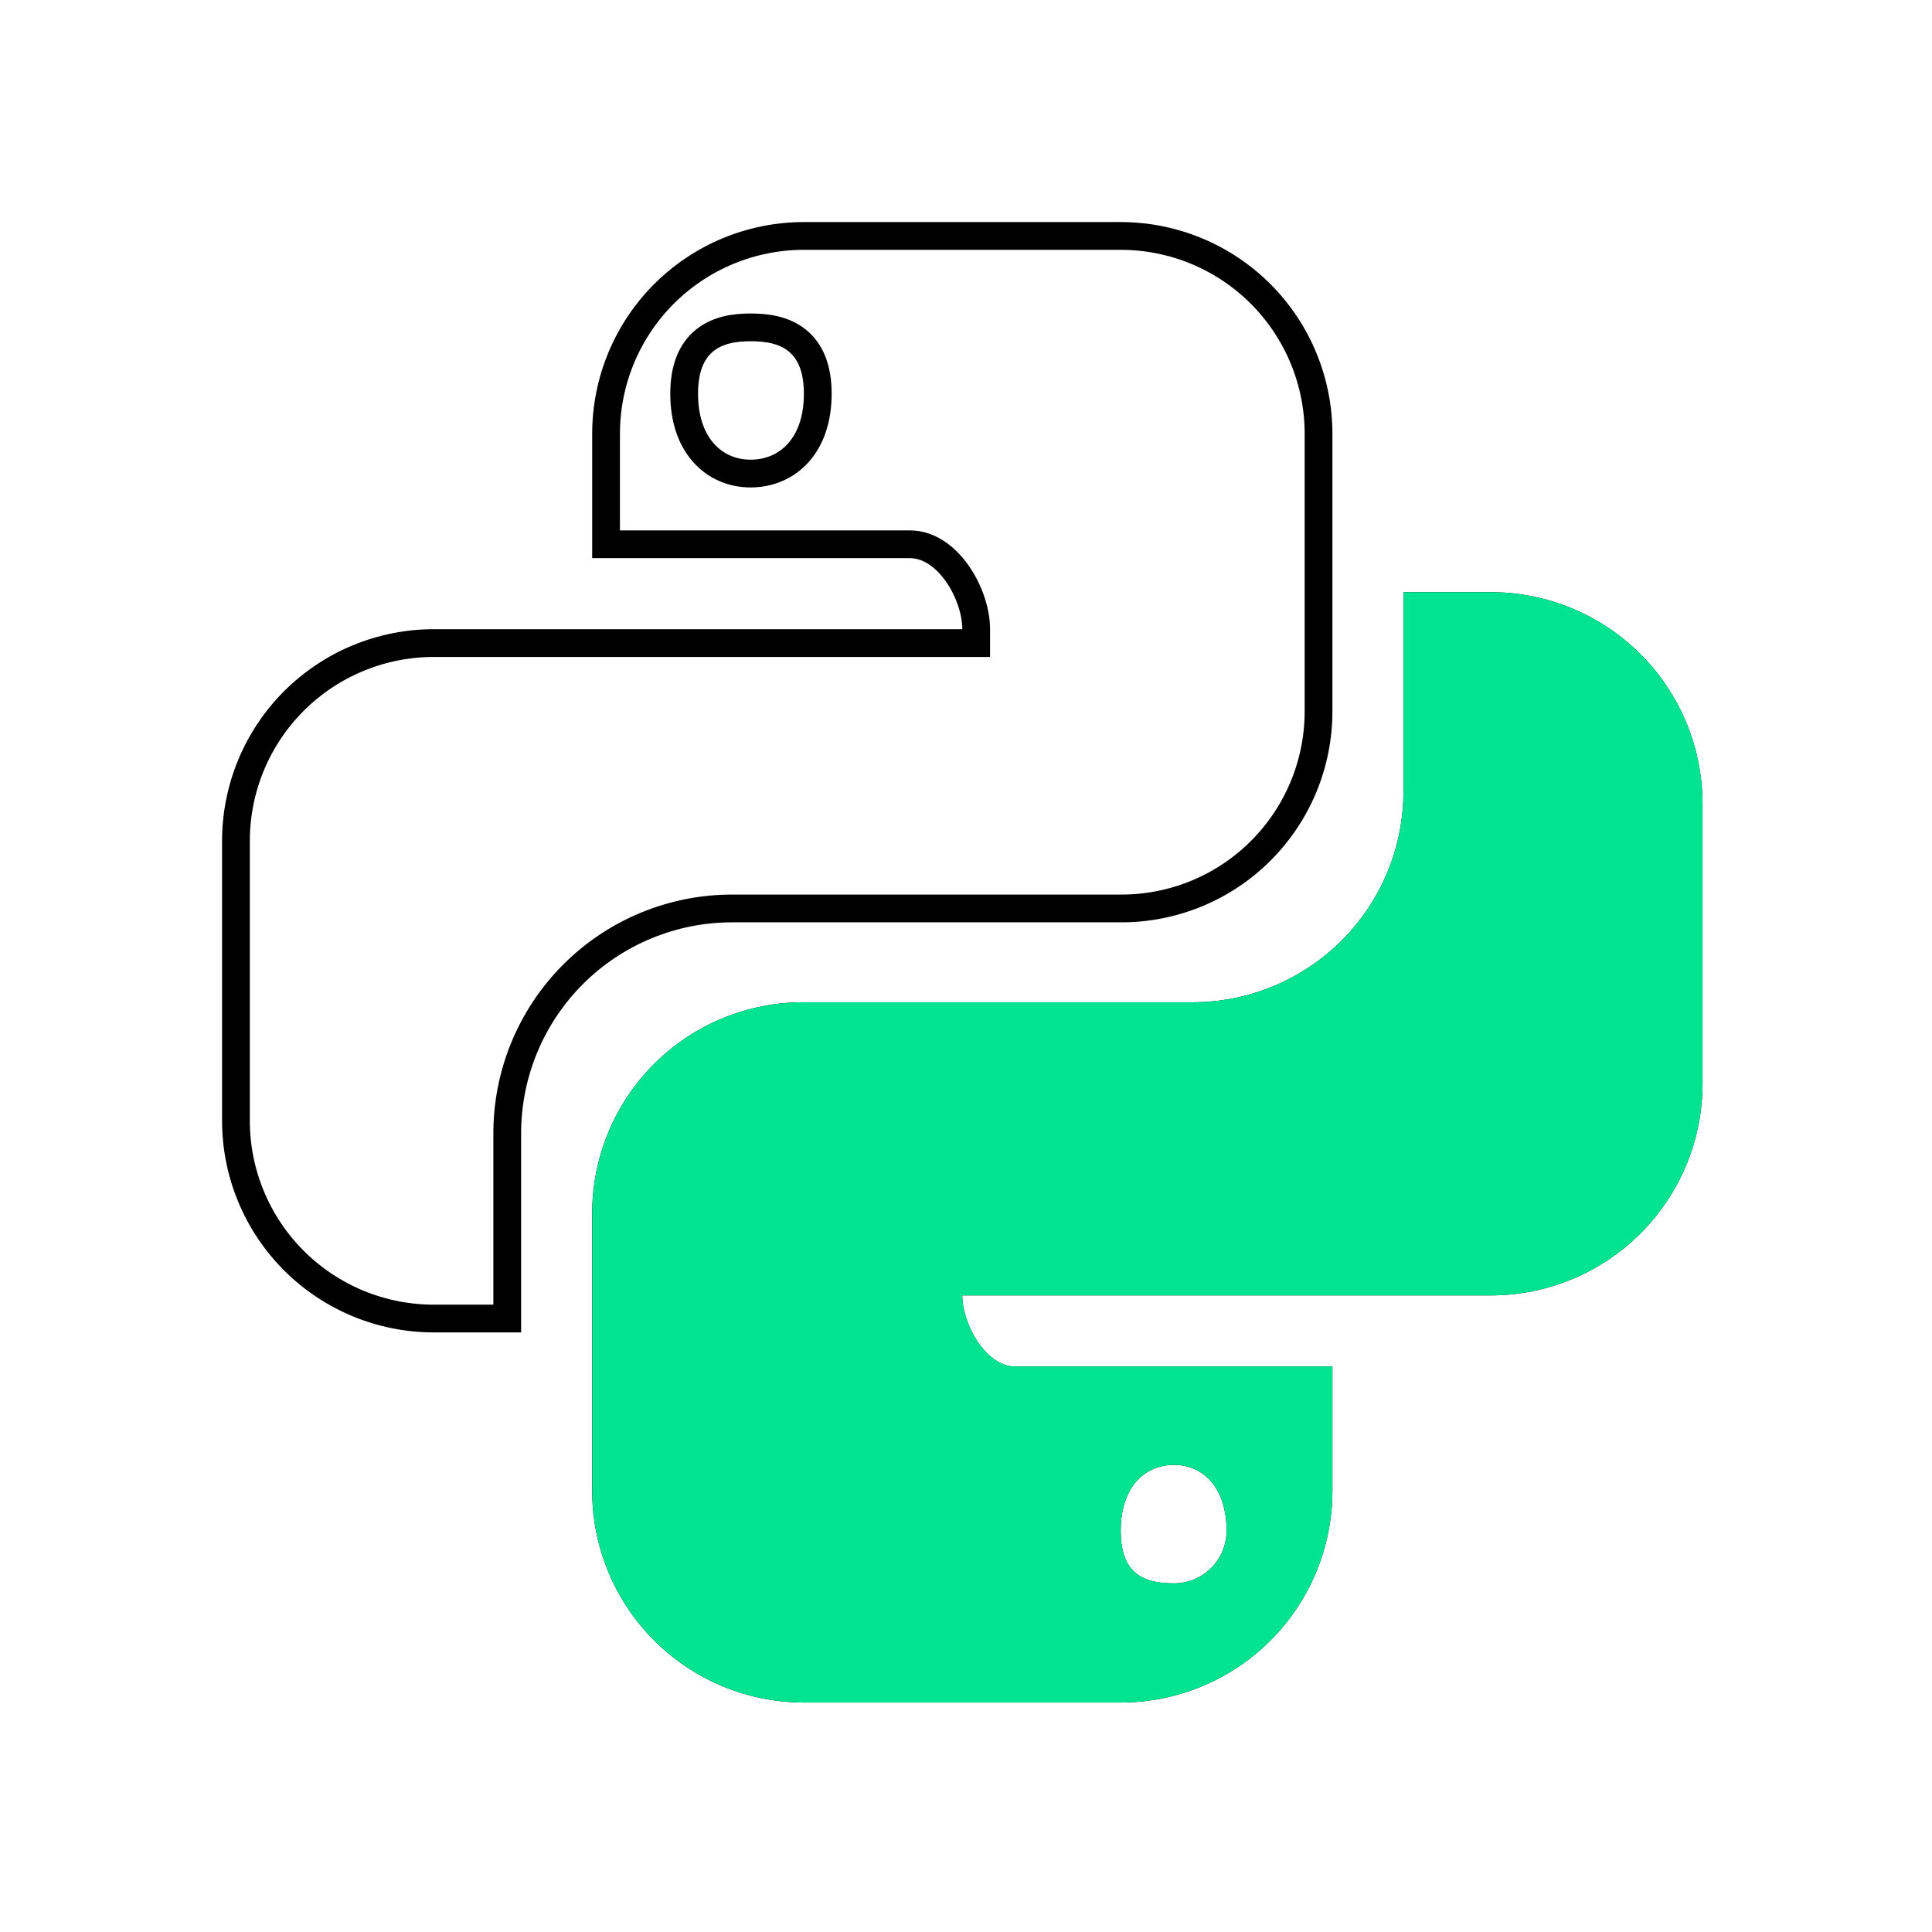
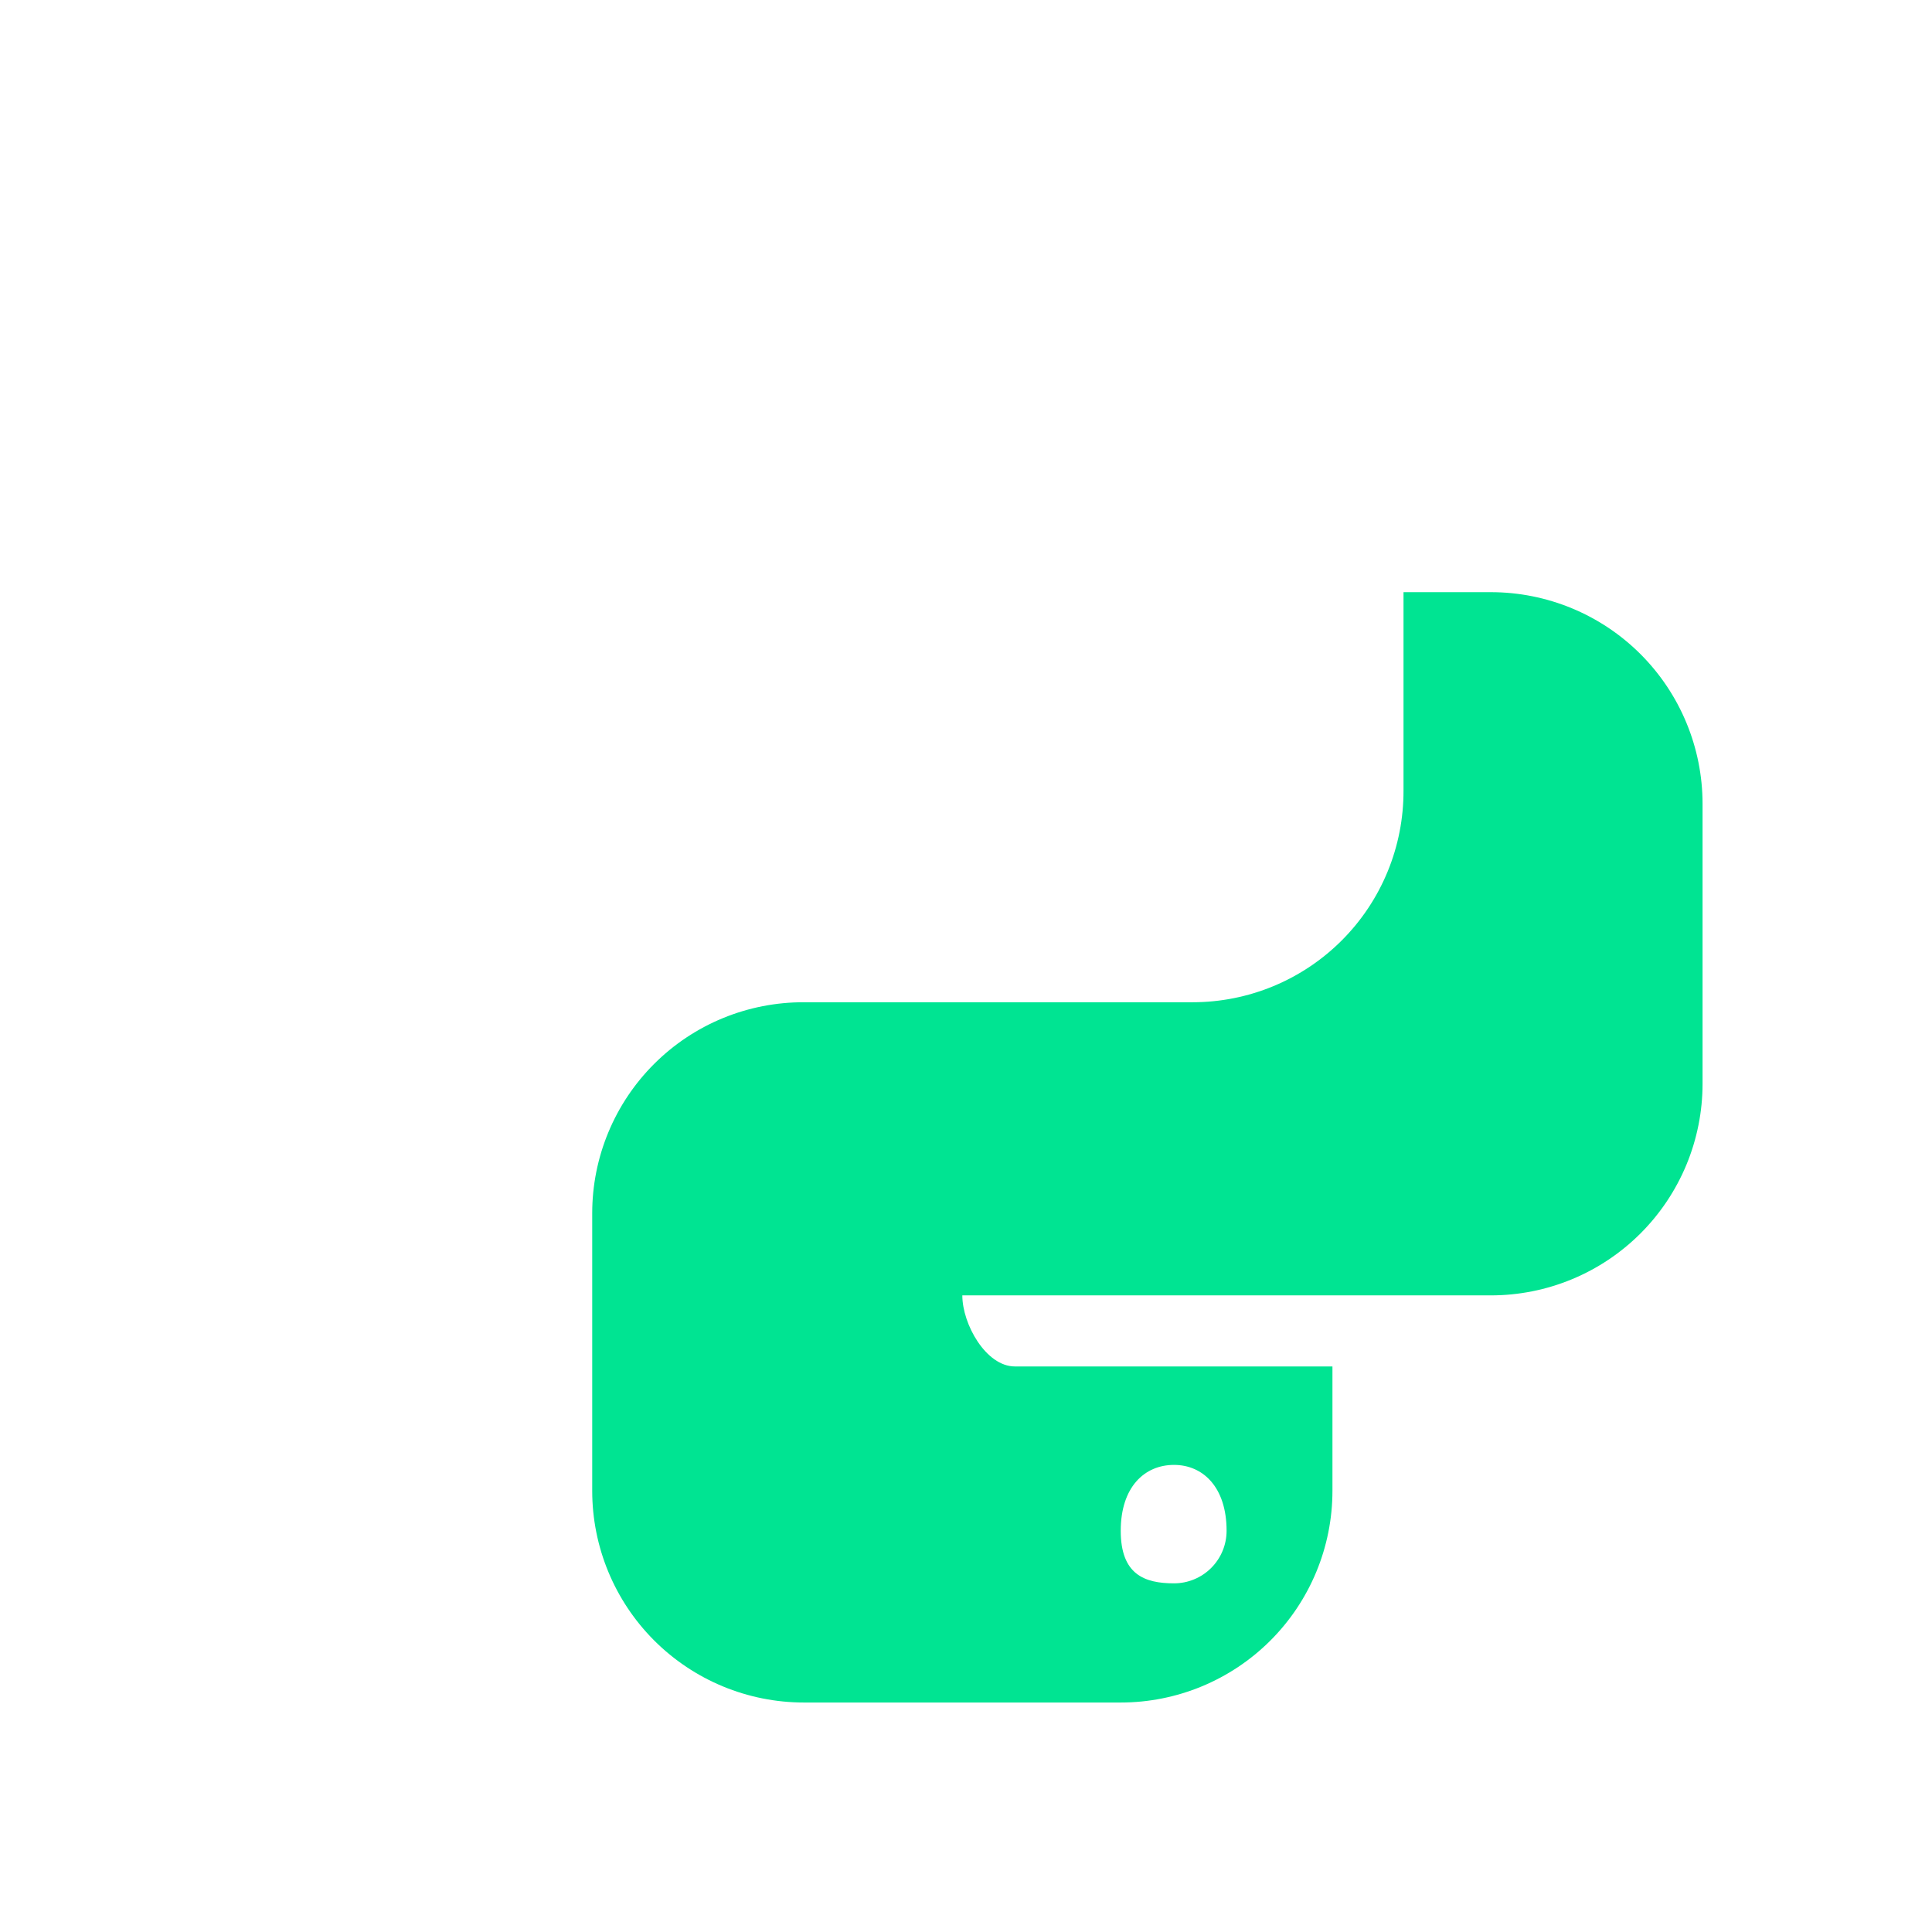
<svg xmlns="http://www.w3.org/2000/svg" width="174" height="174" viewBox="0 0 174 174" fill="none">
  <g id="Frame 1000001360">
    <g id="Group 1000001412">
-       <path id="Vector" d="M86.667 115.417H85.417V116.667C85.417 118.258 86.05 120.097 87.021 121.54C87.968 122.946 89.48 124.317 91.4 124.317H118.75V134.267C118.75 138.992 116.873 143.524 113.532 146.865C110.19 150.206 105.659 152.083 100.933 152.083H72.4C67.675 152.083 63.143 150.206 59.802 146.865C56.46 143.524 54.583 138.992 54.583 134.267V109.267C54.583 106.93 55.044 104.617 55.94 102.46C56.836 100.302 58.149 98.343 59.804 96.693C61.459 95.044 63.423 93.738 65.584 92.85C67.745 91.962 70.059 91.508 72.396 91.517H72.4H107.4C110.065 91.517 112.704 90.991 115.166 89.969C117.627 88.946 119.863 87.448 121.744 85.561C123.625 83.673 125.116 81.432 126.129 78.967C127.142 76.502 127.659 73.862 127.65 71.198C127.65 71.197 127.65 71.196 127.65 71.196L127.65 54.583H134.267C138.992 54.583 143.524 56.46 146.865 59.802C150.206 63.143 152.083 67.675 152.083 72.4V97.6C152.083 99.94 151.622 102.257 150.727 104.418C149.832 106.58 148.519 108.544 146.865 110.198C145.211 111.853 143.246 113.165 141.085 114.06C138.923 114.956 136.606 115.417 134.267 115.417H86.667ZM86.667 57.917H87.917V56.667C87.917 55.075 87.283 53.236 86.312 51.794C85.365 50.387 83.854 49.017 81.933 49.017H54.583V39.067C54.583 34.341 56.46 29.81 59.802 26.468C63.143 23.127 67.675 21.25 72.4 21.25H100.933C103.273 21.25 105.59 21.711 107.751 22.606C109.913 23.502 111.877 24.814 113.532 26.468C115.186 28.123 116.498 30.087 117.394 32.248C118.289 34.41 118.75 36.727 118.75 39.067V64.067C118.75 66.403 118.289 68.716 117.393 70.874C116.497 73.031 115.184 74.991 113.529 76.64C111.874 78.289 109.91 79.595 107.749 80.484C105.589 81.372 103.274 81.825 100.938 81.817H100.933H65.933C63.268 81.817 60.629 82.343 58.168 83.365C55.706 84.387 53.471 85.885 51.589 87.773C49.708 89.661 48.218 91.901 47.204 94.367C46.191 96.831 45.674 99.471 45.683 102.136V118.75H39.067C34.341 118.75 29.81 116.873 26.468 113.532C23.127 110.19 21.25 105.659 21.25 100.933V75.733C21.25 73.394 21.711 71.077 22.606 68.915C23.502 66.754 24.814 64.79 26.468 63.135C29.81 59.794 34.341 57.917 39.067 57.917H86.667ZM105.733 130.683C104.072 130.683 102.517 131.315 101.392 132.602C100.278 133.877 99.683 135.68 99.683 137.867C99.683 140.051 100.282 141.671 101.554 142.685C102.764 143.651 104.327 143.85 105.733 143.85C106.519 143.85 107.297 143.695 108.023 143.395C108.749 143.094 109.409 142.653 109.964 142.098C110.52 141.542 110.961 140.882 111.261 140.156C111.562 139.43 111.717 138.652 111.717 137.867C111.717 135.68 111.122 133.88 110.02 132.607C108.908 131.322 107.37 130.683 105.733 130.683ZM67.6 42.65C69.261 42.65 70.816 42.018 71.941 40.731C73.055 39.456 73.65 37.654 73.65 35.467C73.65 33.283 73.051 31.663 71.78 30.648C70.57 29.682 69.007 29.483 67.6 29.483C66.222 29.483 64.675 29.684 63.474 30.652C62.215 31.666 61.617 33.283 61.617 35.467C61.617 37.654 62.212 39.454 63.313 40.726C64.425 42.011 65.963 42.65 67.6 42.65Z" stroke="black" stroke-width="2.5" />
      <path id="Vector_2" d="M134.269 53.332C139.326 53.332 144.176 55.341 147.751 58.916C151.327 62.492 153.336 67.342 153.336 72.399V97.599C153.336 100.103 152.843 102.582 151.885 104.895C150.926 107.208 149.522 109.31 147.751 111.081C145.981 112.851 143.879 114.256 141.566 115.214C139.252 116.172 136.773 116.665 134.269 116.665H86.669C86.669 119.265 88.803 123.065 91.403 123.065H120.003V134.265C120.003 139.322 117.994 144.172 114.418 147.748C110.842 151.323 105.993 153.332 100.936 153.332H72.403C67.346 153.332 62.496 151.323 58.92 147.748C55.345 144.172 53.336 139.322 53.336 134.265V109.265C53.336 106.765 53.83 104.288 54.789 101.979C55.748 99.669 57.153 97.572 58.925 95.807C60.696 94.041 62.798 92.643 65.111 91.692C67.424 90.742 69.902 90.257 72.403 90.265H107.403C109.903 90.265 112.379 89.772 114.689 88.813C116.999 87.854 119.096 86.448 120.861 84.677C122.626 82.906 124.025 80.803 124.975 78.49C125.926 76.177 126.411 73.699 126.403 71.199V53.332H134.269ZM105.736 131.932C103.069 131.932 100.936 133.932 100.936 137.865C100.936 141.799 103.069 142.599 105.736 142.599C106.358 142.599 106.973 142.476 107.547 142.238C108.122 142.001 108.643 141.652 109.083 141.212C109.522 140.773 109.871 140.251 110.109 139.677C110.347 139.102 110.469 138.487 110.469 137.865C110.469 133.932 108.336 131.932 105.736 131.932Z" fill="#00E492" />
    </g>
  </g>
</svg>